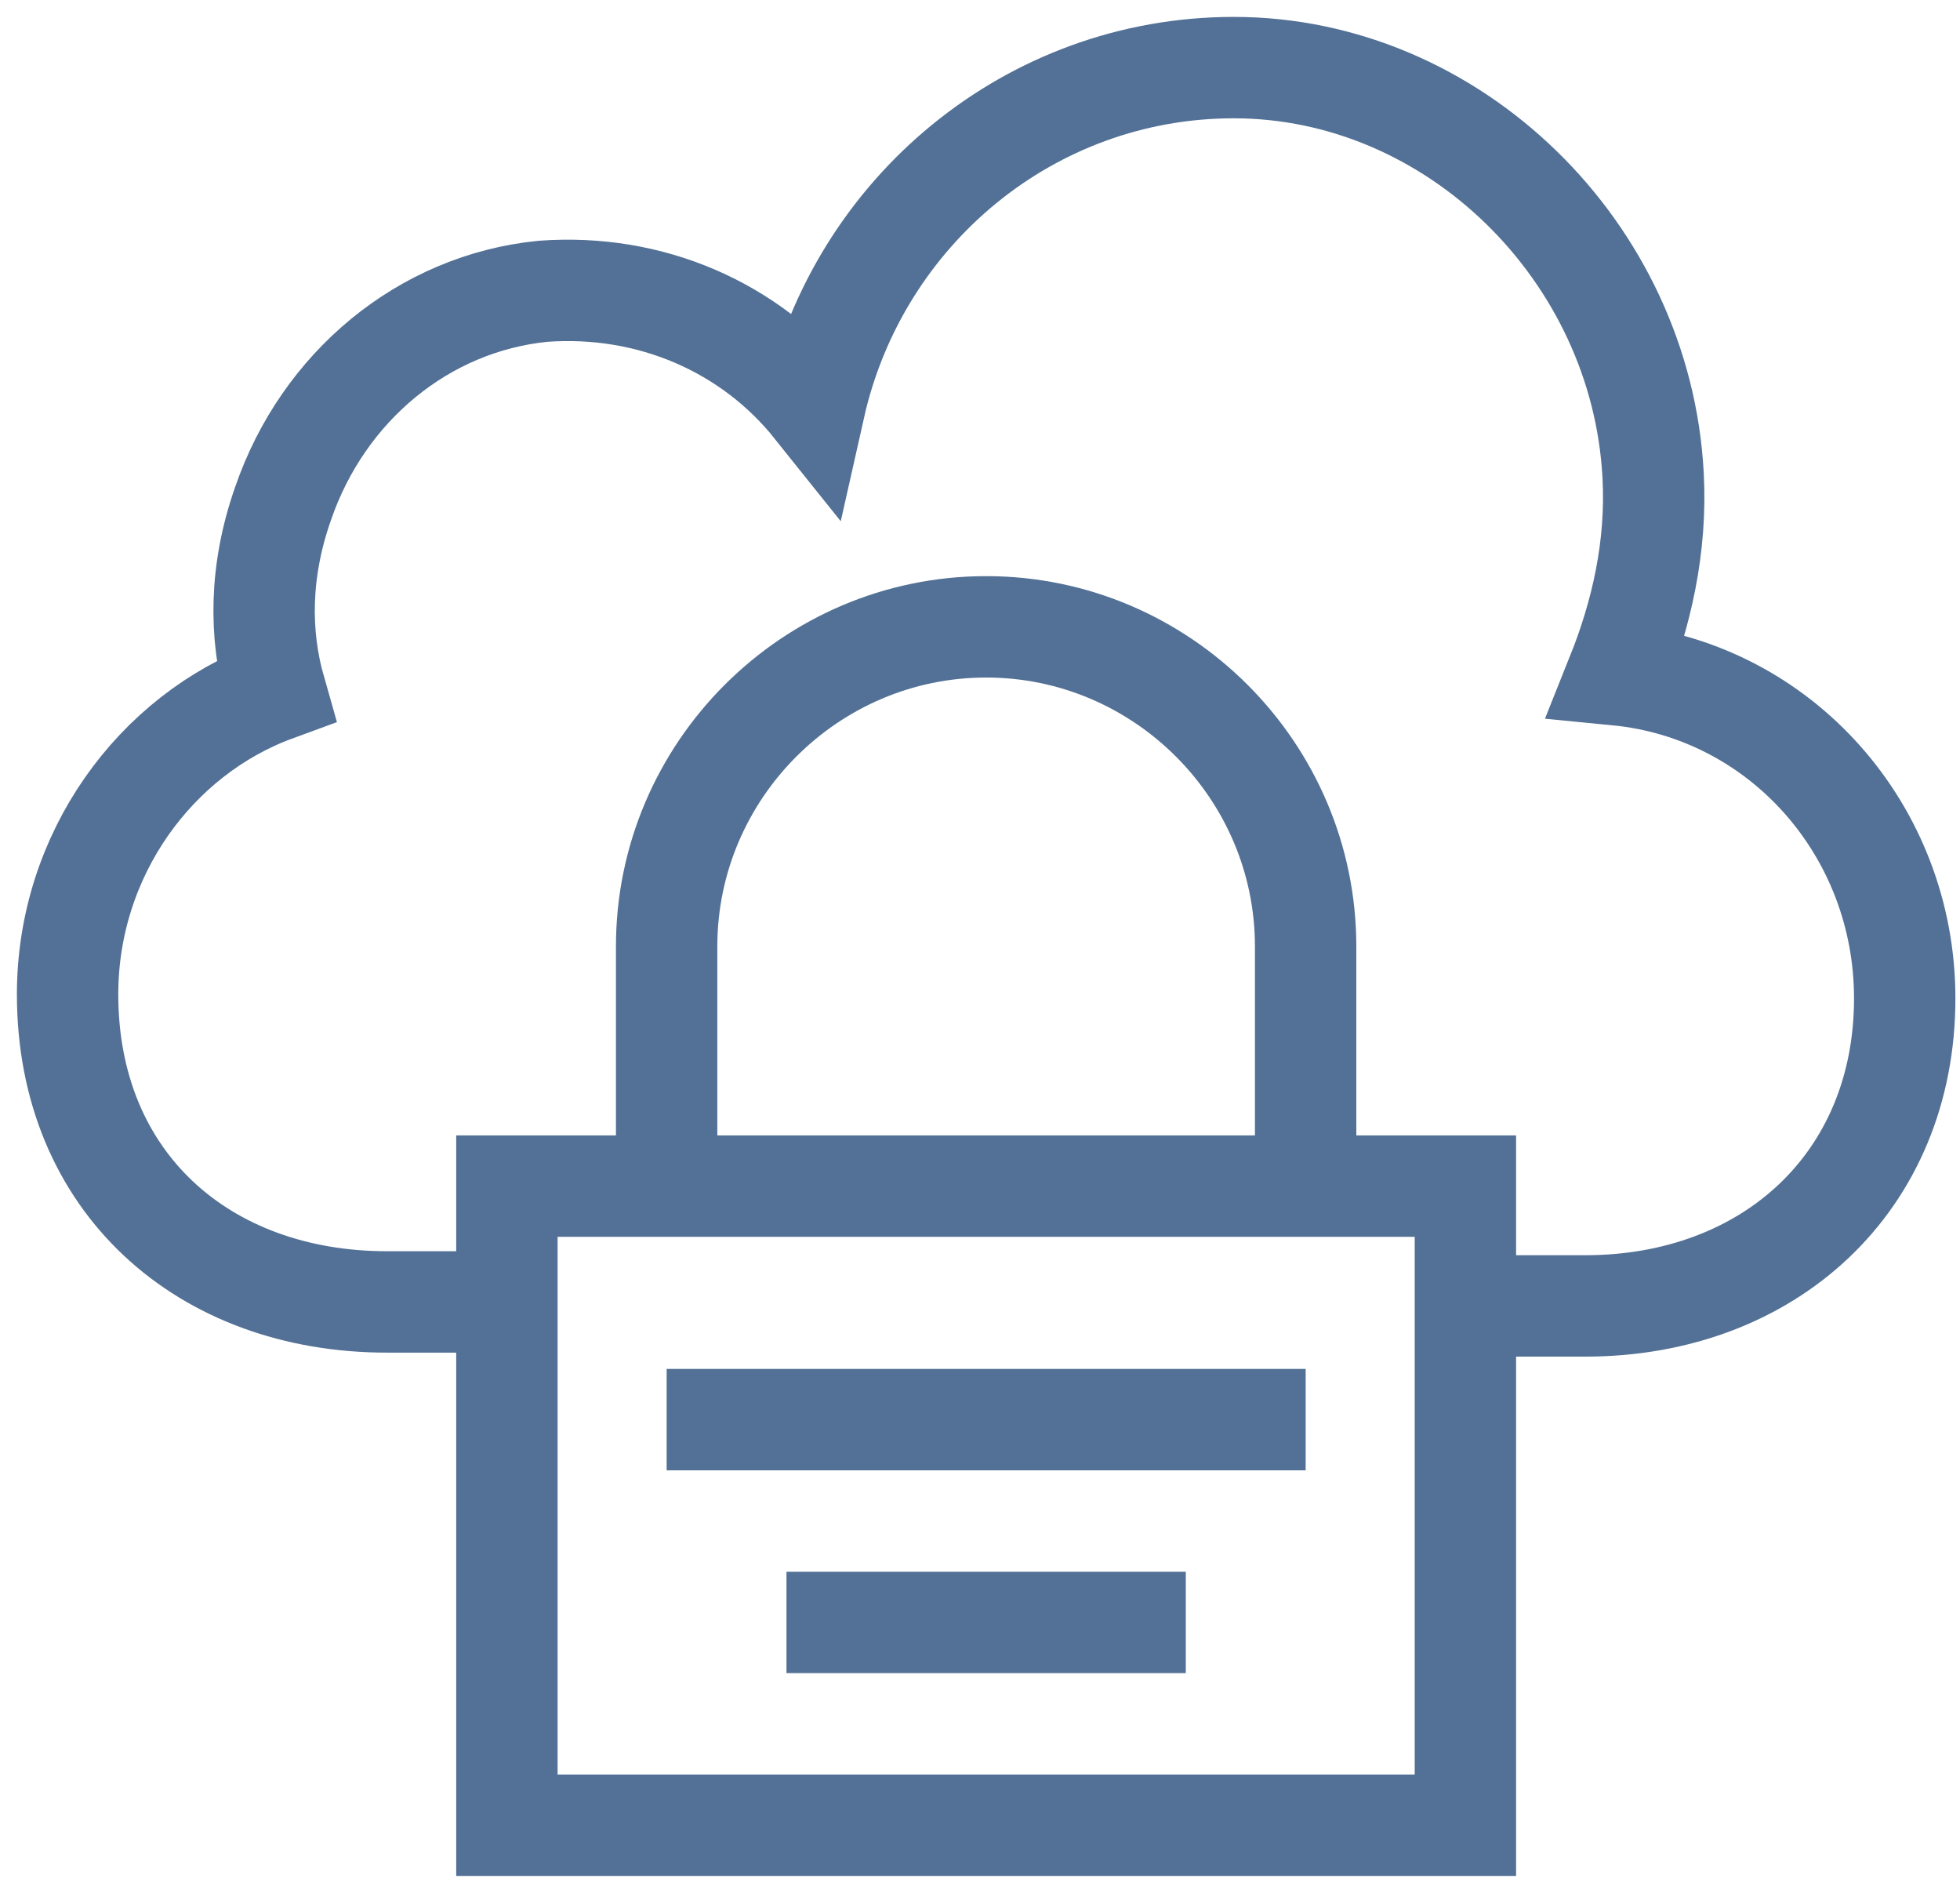
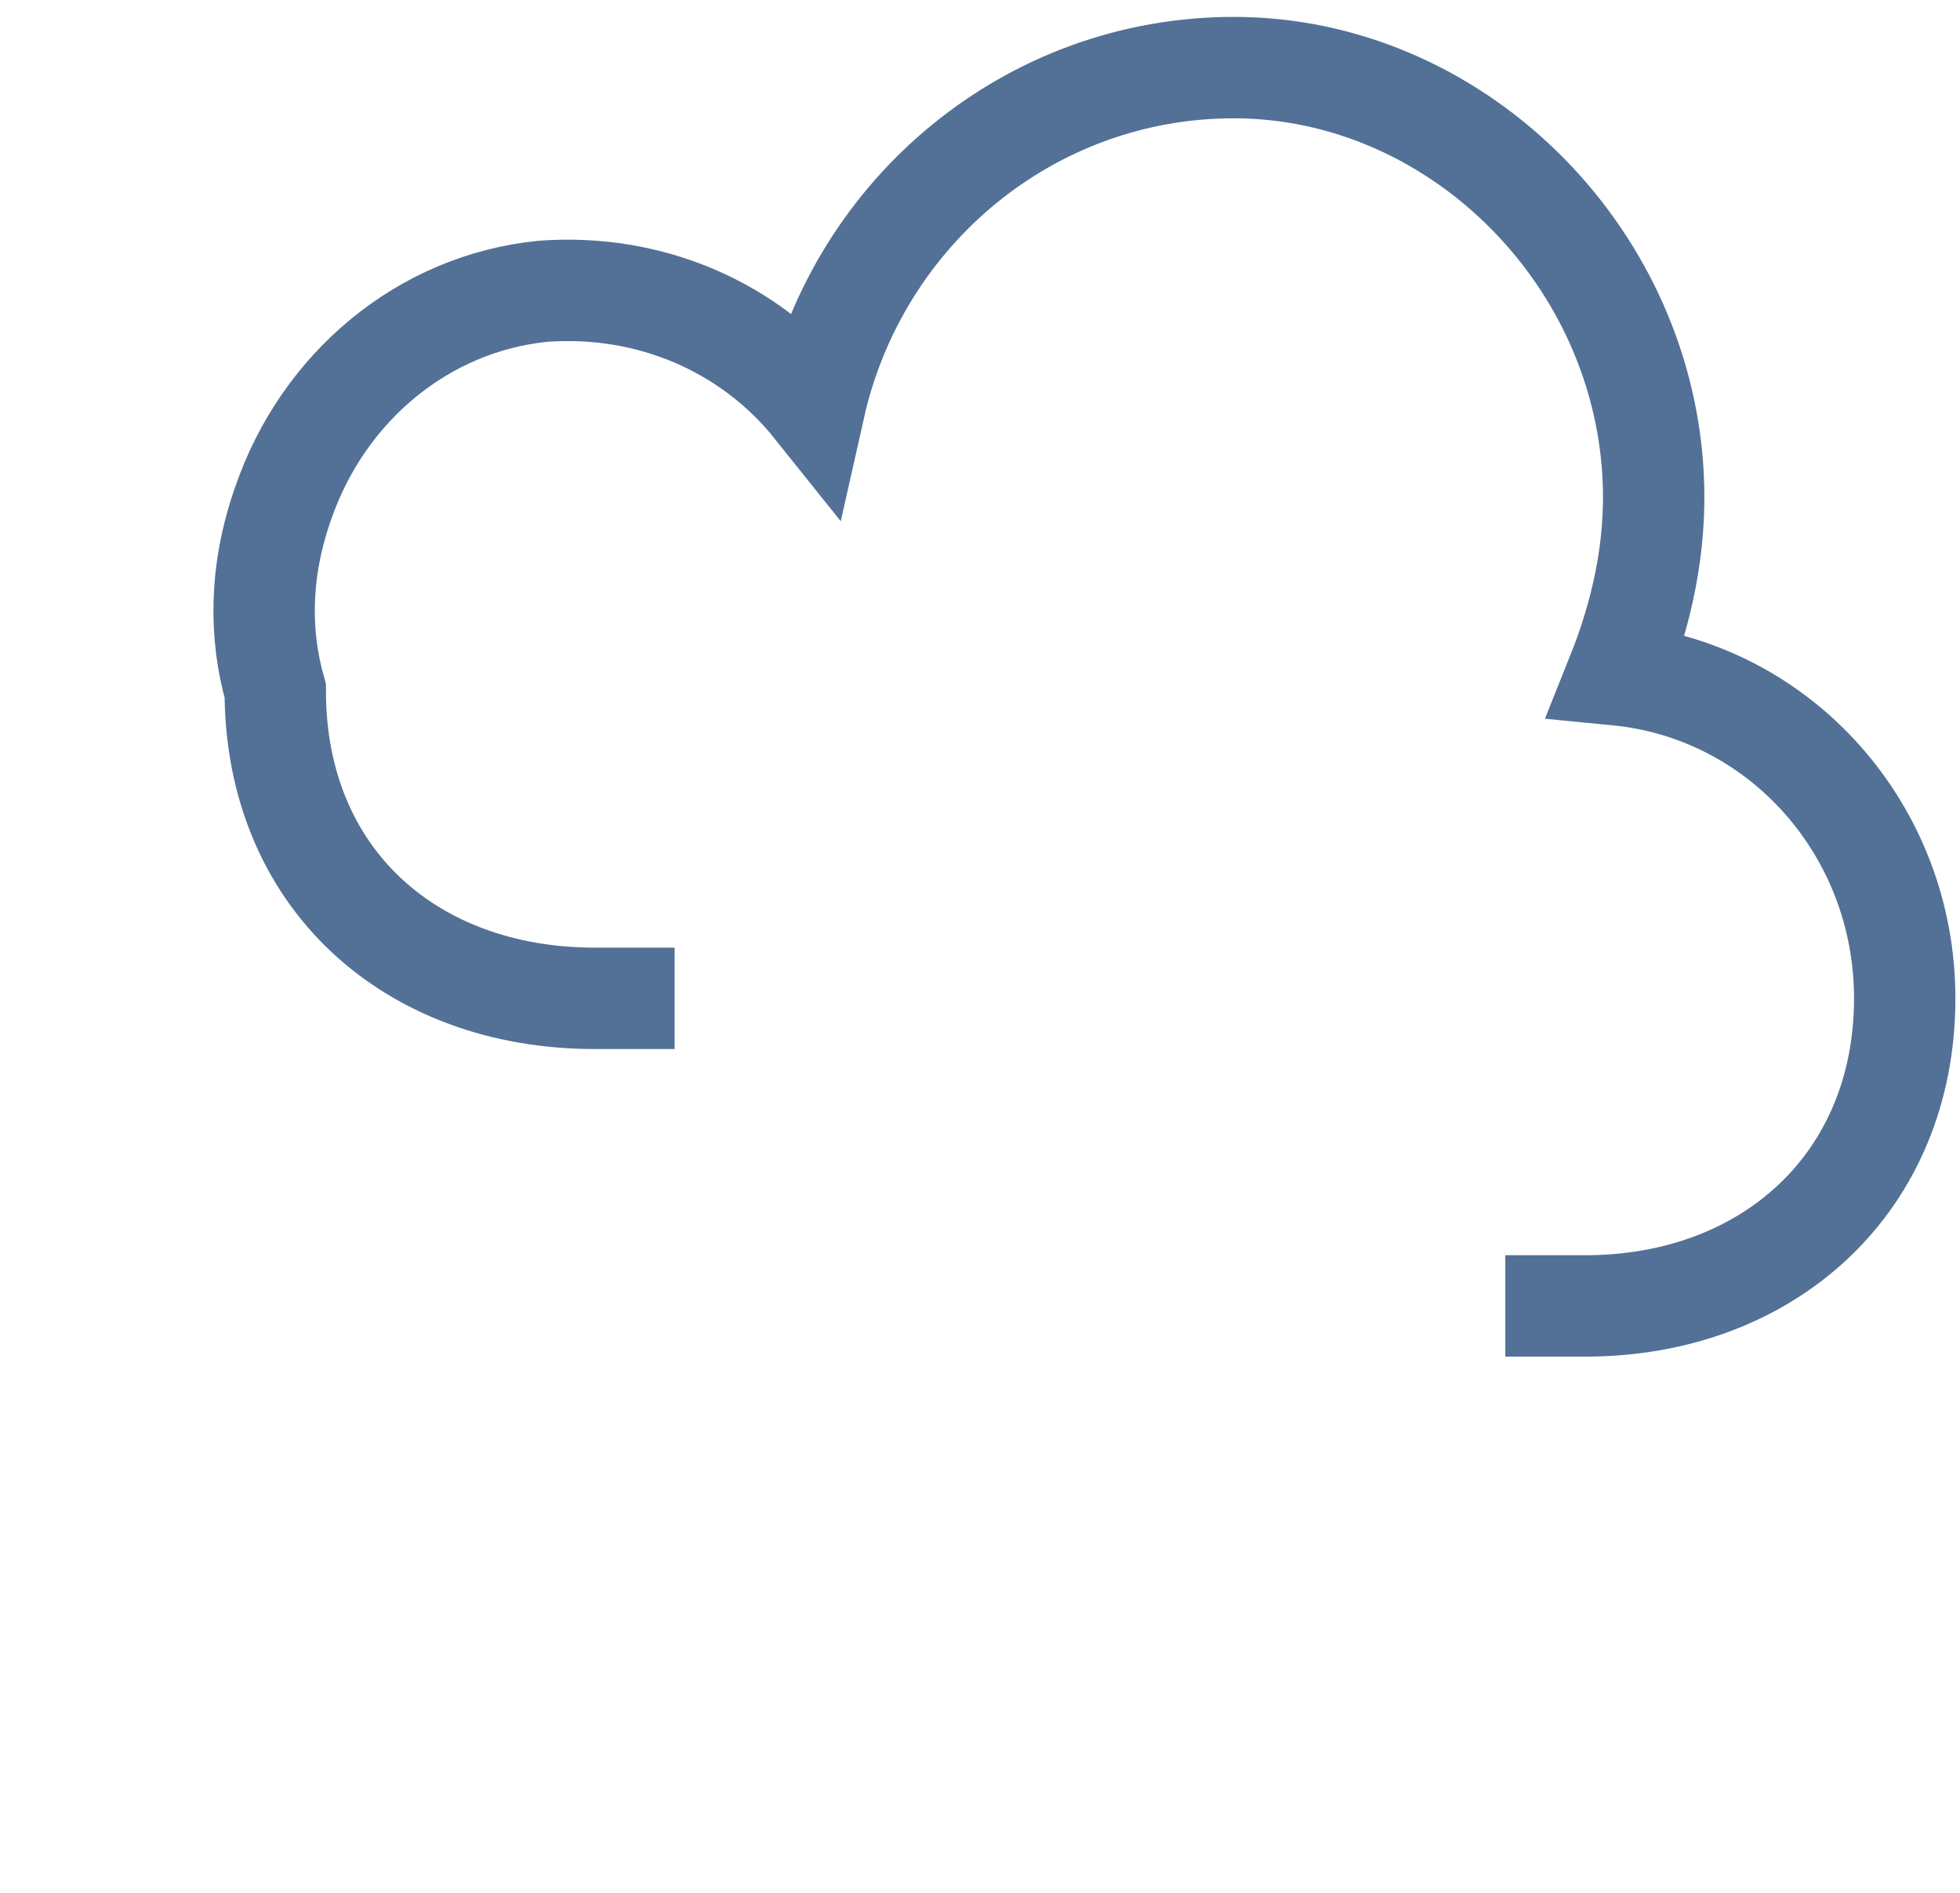
<svg xmlns="http://www.w3.org/2000/svg" width="58" height="56">
  <g fill="none" fill-rule="evenodd" stroke="#537196" stroke-width="3" transform="translate(2 2)">
-     <path d="M42.545 36.636h2.364c5.436 0 9.455-3.663 9.455-9.1 0-4.963-3.664-9.1-8.51-9.572.71-1.773 1.182-3.782 1.064-5.91C46.564 5.437 41.01 0 34.51 0 28.482 0 23.4 4.255 22.1 10.045c-1.89-2.363-4.845-3.663-8.036-3.427-3.546.355-6.5 2.837-7.682 6.264-.71 2.009-.71 3.9-.237 5.554C2.6 19.736 0 23.282 0 27.418c0 5.555 4.018 9.1 9.455 9.1h2.363" />
-     <path d="M13 33.091H41.364V52H13z" />
-     <path d="M17.727 33.09V26c0-5.2 4.255-9.455 9.455-9.455S36.636 20.8 36.636 26v7.09M17.727 40h18.91m-15.364 6H33.09" />
+     <path d="M42.545 36.636h2.364c5.436 0 9.455-3.663 9.455-9.1 0-4.963-3.664-9.1-8.51-9.572.71-1.773 1.182-3.782 1.064-5.91C46.564 5.437 41.01 0 34.51 0 28.482 0 23.4 4.255 22.1 10.045c-1.89-2.363-4.845-3.663-8.036-3.427-3.546.355-6.5 2.837-7.682 6.264-.71 2.009-.71 3.9-.237 5.554c0 5.555 4.018 9.1 9.455 9.1h2.363" />
  </g>
</svg>